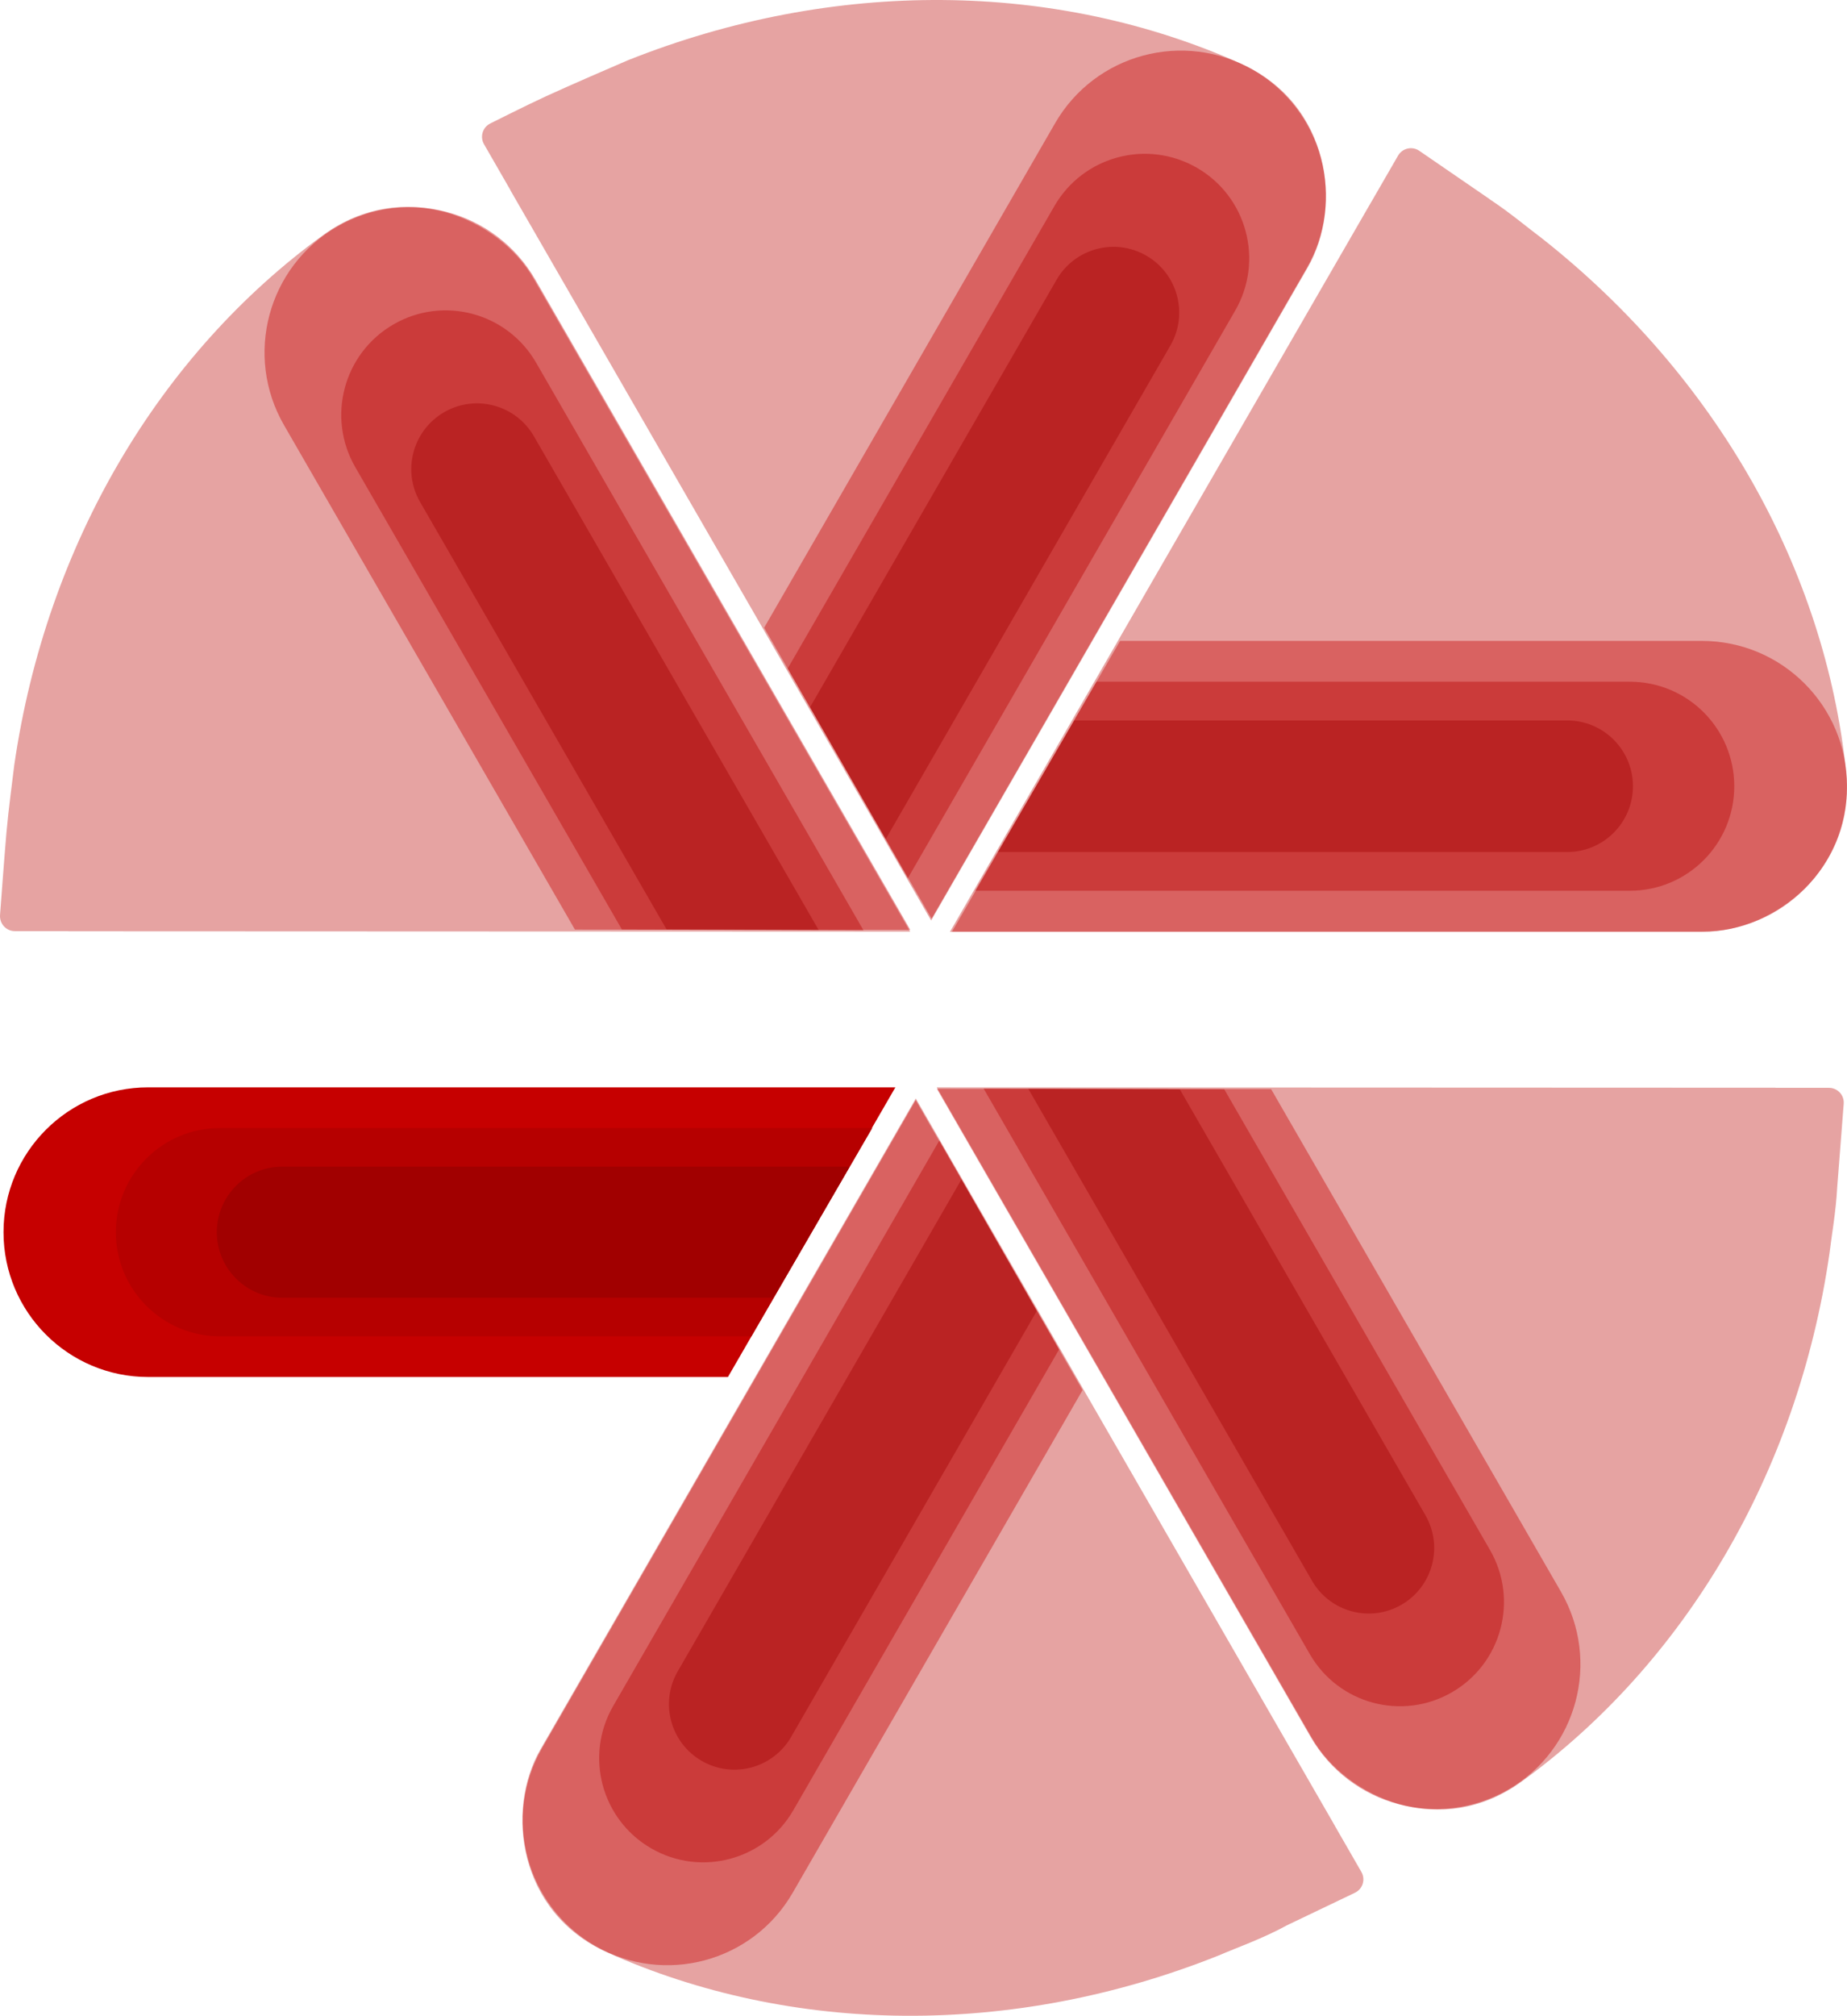
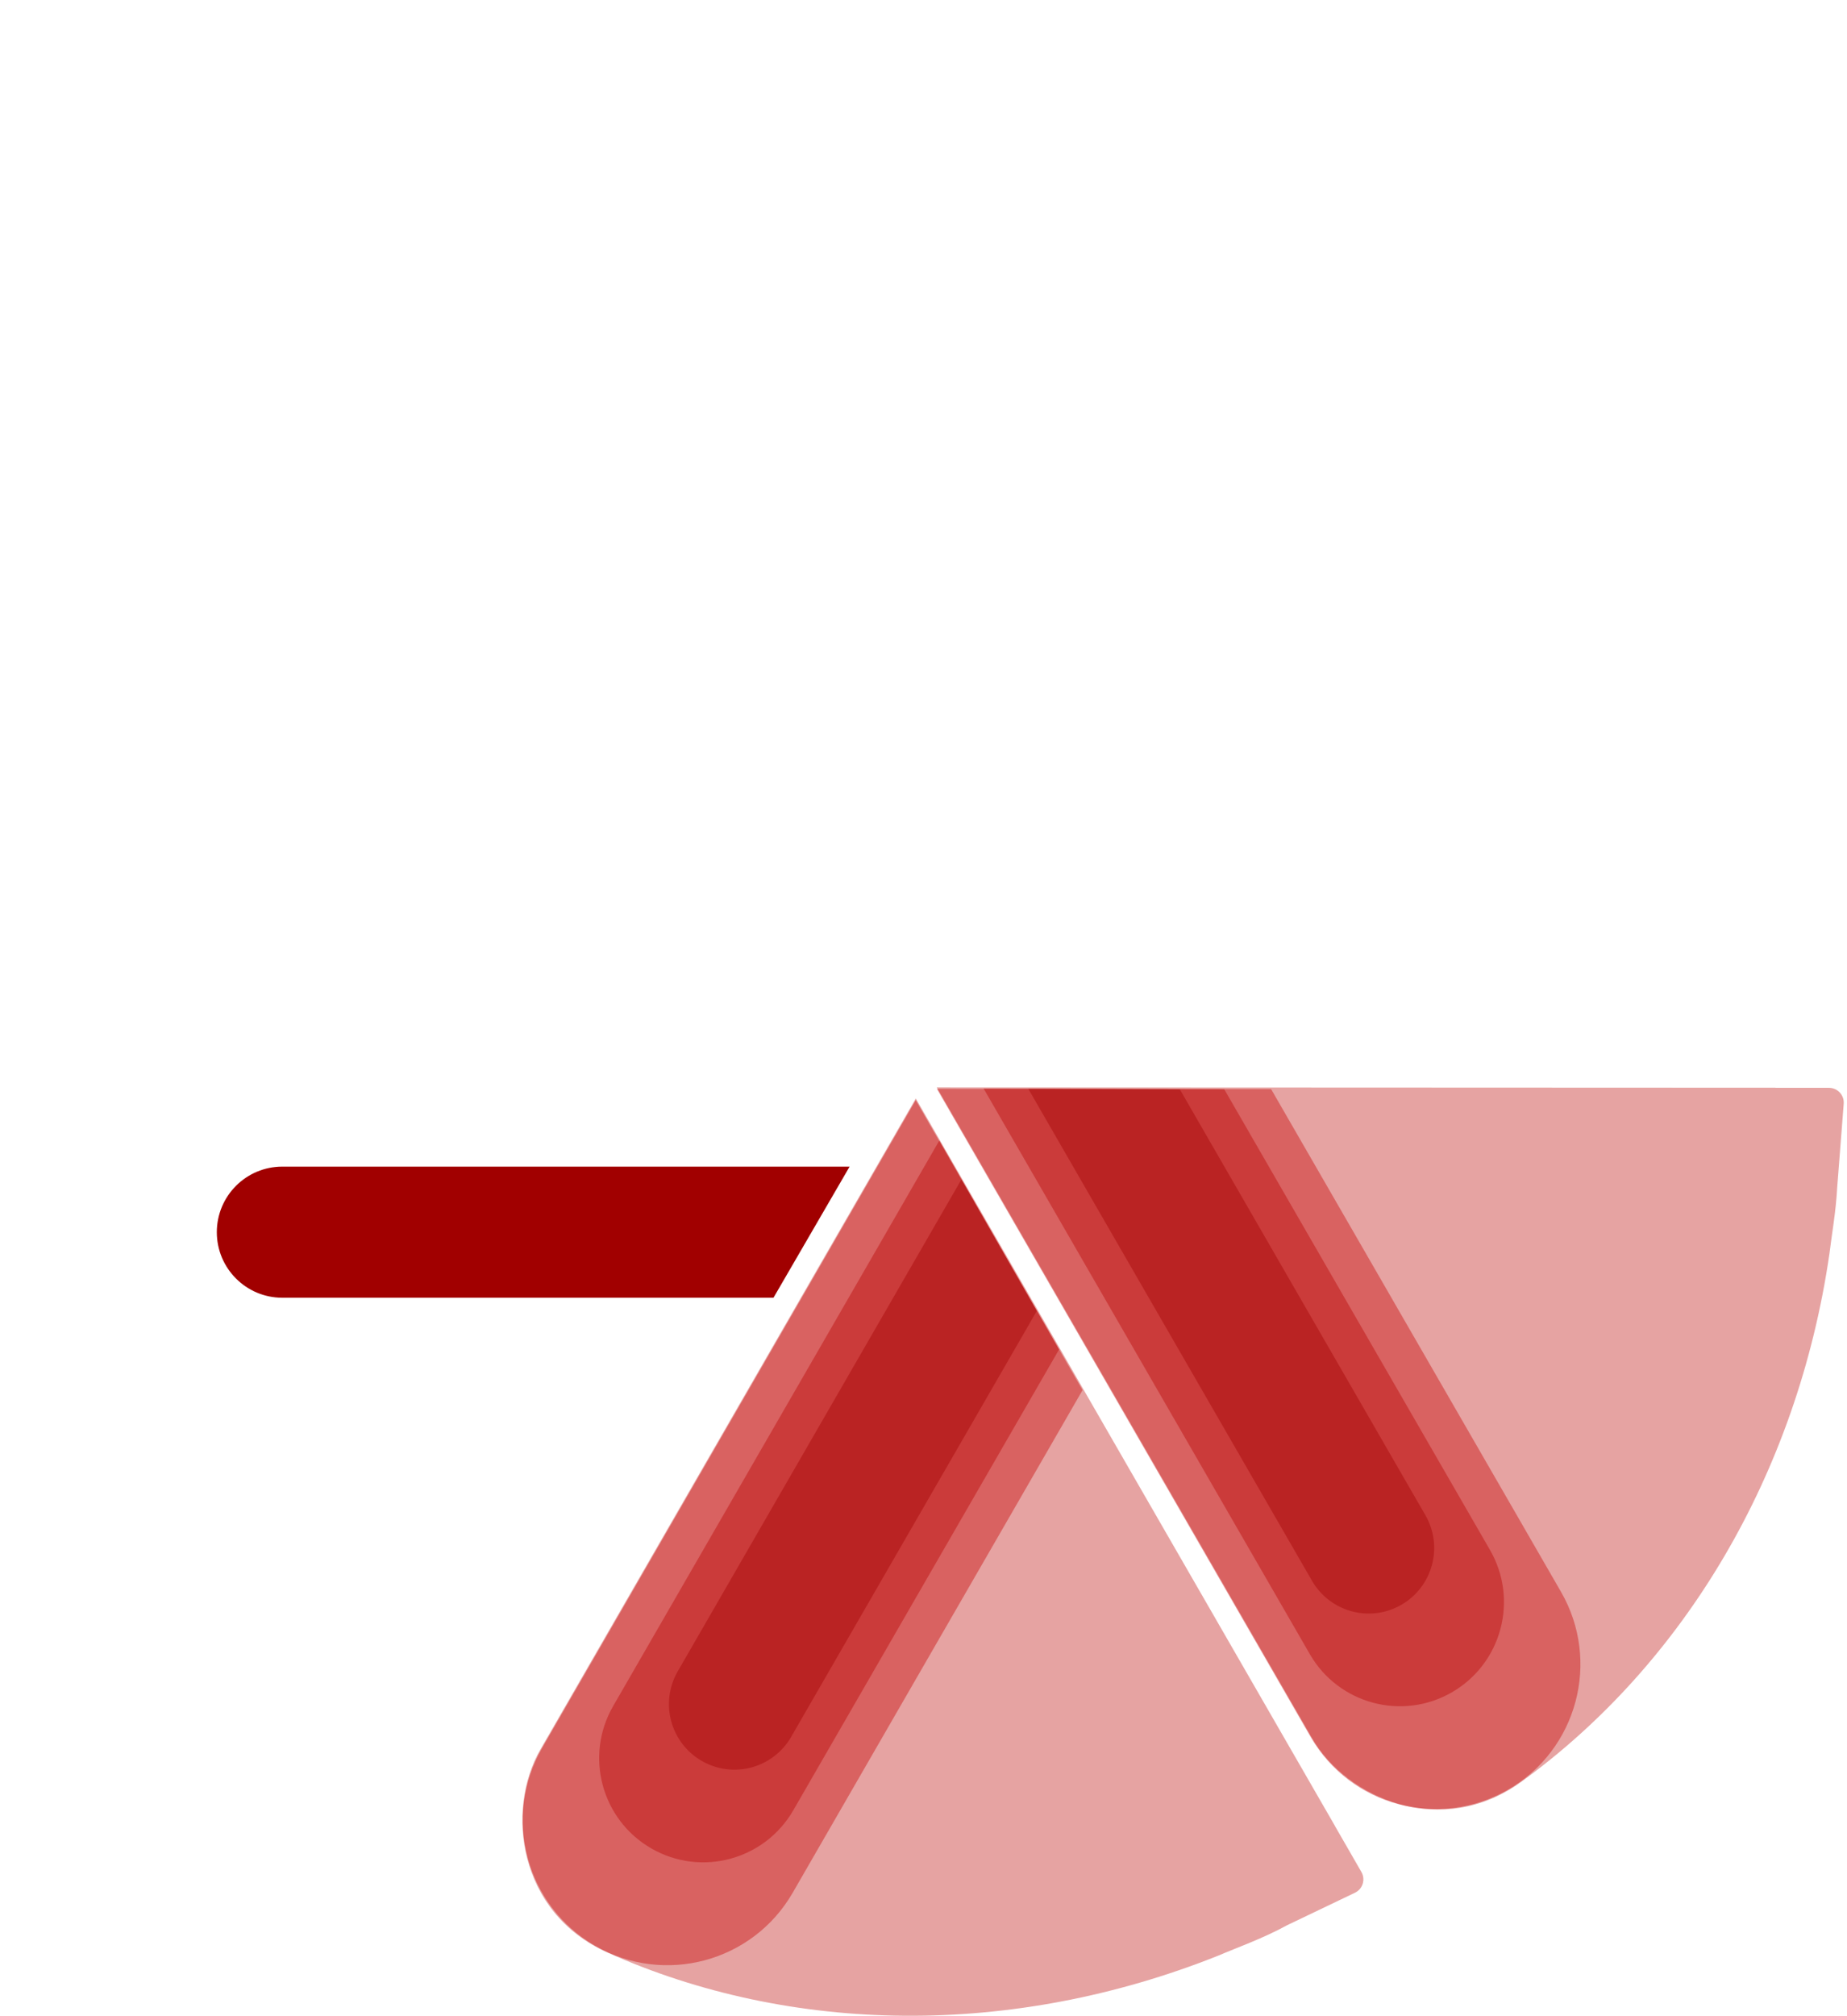
<svg xmlns="http://www.w3.org/2000/svg" width="571" height="623" viewBox="0 0 571 623" fill="none">
  <g clip-path="url(#clip0_1272_371)">
    <path opacity="0.4" d="M420.877 578.556L412.7 564.36C412.7 564.36 412.679 564.307 412.669 564.276L283.117 339.502L167.074 540.672C156.294 559.361 160.098 591.075 187.791 603.457C244.58 628.854 312.823 629.866 376.661 604.406C382.204 602.012 390.455 599.122 397.863 595.041L418.886 584.979C421.288 583.83 422.205 580.876 420.877 578.567V578.556Z" fill="#C21B17" />
    <path opacity="0.4" d="M565.439 336.201H548.958C548.958 336.201 548.906 336.18 548.885 336.18L289.602 336.074L405.644 537.244C416.424 555.933 445.772 568.484 470.325 550.681C520.696 514.157 555.692 455.506 565.576 387.448C566.209 382.037 567.589 374.507 567.979 366.871L569.981 341.137C570.192 338.479 568.095 336.211 565.429 336.211L565.439 336.201Z" fill="#C21B17" />
-     <path d="M276.808 336.062H45.808C21.108 336.062 1.086 356.101 1.086 380.823C1.086 405.545 21.108 425.584 45.808 425.584H225.046" fill="#C60000" />
-     <path d="M269.665 348.635H67.982C50.215 348.635 35.82 363.042 35.82 380.824C35.82 398.606 50.215 413.013 67.982 413.013H232.287" fill="#B60000" />
    <path d="M262.655 360.564H87.274C76.094 360.564 67.031 369.635 67.031 380.825C67.031 392.015 76.094 401.085 87.274 401.085H239.124" fill="#A10000" />
    <path opacity="0.4" d="M283.095 340.018L167.6 540.238C155.25 561.648 162.584 589.017 183.965 601.378C205.357 613.739 232.703 606.399 245.053 584.999L334.677 429.634" fill="#C60000" />
    <path opacity="0.4" d="M290.397 352.484L189.55 527.298C180.667 542.696 185.936 562.377 201.321 571.268C216.706 580.159 236.37 574.885 245.253 559.487L327.406 417.073" fill="#B60000" />
    <path opacity="0.4" d="M297.219 364.529L209.523 516.551C203.928 526.244 207.247 538.636 216.932 544.226C226.616 549.826 238.998 546.504 244.583 536.812L320.508 405.198" fill="#A10000" />
    <path opacity="0.4" d="M289.641 336.527L405.135 536.748C417.485 558.158 444.831 565.488 466.223 553.127C487.615 540.766 494.938 513.397 482.588 491.987L392.974 336.622" fill="#C60000" />
    <path opacity="0.4" d="M304.086 336.432L404.933 511.245C413.816 526.643 433.48 531.917 448.865 523.026C464.25 514.135 469.519 494.455 460.636 479.056L378.472 336.643" fill="#B60000" />
    <path opacity="0.4" d="M317.906 336.537L405.602 488.559C411.198 498.251 423.579 501.574 433.253 495.973C442.937 490.373 446.257 477.98 440.661 468.299L364.747 336.685" fill="#A10000" />
  </g>
  <g clip-path="url(#clip1_1272_371)">
    <path opacity="0.4" d="M383.529 19.621C326.542 -5.864 258.061 -6.88 193.999 18.669C188.532 21.029 176.784 26.088 168.557 29.866C163.016 32.406 151.627 38.132 151.627 38.132C149.216 39.285 148.296 42.249 149.628 44.567L157.739 58.653C157.781 58.738 157.813 58.833 157.855 58.918L287.86 284.496L404.308 82.625C415.126 63.871 411.309 32.046 383.518 19.621H383.529Z" fill="#C21B17" />
    <path opacity="0.4" d="M570.715 238.479C564.275 176.333 530.912 116.483 476.769 73.725C472.476 70.529 466.787 65.692 460.516 61.575L460.537 61.554L438.775 46.61C436.575 45.096 433.551 45.785 432.208 48.102L423.917 62.454C423.917 62.454 423.875 62.507 423.864 62.528L293.68 288H526.587C548.222 288 573.845 268.78 570.704 238.479H570.715Z" fill="#C21B17" />
-     <path opacity="0.4" d="M281.37 287.926L164.922 86.055C154.104 67.3 124.653 54.706 100.014 72.571C49.457 109.233 14.349 168.077 4.419 236.384C3.774 241.898 2.675 249.634 1.987 257.392C1.406 263.964 0.01 282.835 0.01 282.835C-0.159 285.491 1.903 287.777 4.578 287.777H20.873C20.979 287.799 21.074 287.82 21.18 287.83L281.37 287.936V287.926Z" fill="#C21B17" />
+     <path opacity="0.4" d="M281.37 287.926L164.922 86.055C154.104 67.3 124.653 54.706 100.014 72.571C49.457 109.233 14.349 168.077 4.419 236.384C3.774 241.898 2.675 249.634 1.987 257.392C1.406 263.964 0.01 282.835 0.01 282.835H20.873C20.979 287.799 21.074 287.82 21.18 287.83L281.37 287.936V287.926Z" fill="#C21B17" />
    <path opacity="0.4" d="M294.328 287.915H526.135C550.922 287.915 571.014 267.807 571.014 242.999C571.014 218.191 550.922 198.082 526.135 198.082H346.271" fill="#C60000" />
    <path opacity="0.4" d="M301.484 275.299H503.873C521.702 275.299 536.147 260.842 536.147 242.998C536.147 225.154 521.702 210.697 503.873 210.697H338.993" fill="#B60000" />
    <path opacity="0.4" d="M308.516 263.33H484.51C495.729 263.33 504.824 254.228 504.824 242.999C504.824 231.77 495.729 222.668 484.51 222.668H332.129" fill="#A10000" />
    <path opacity="0.4" d="M287.997 283.937L403.896 83.018C416.289 61.533 408.929 34.069 387.473 21.665C366.007 9.261 338.565 16.627 326.172 38.101L236.234 194.008" fill="#C60000" />
-     <path opacity="0.4" d="M280.662 271.415L381.861 95.993C390.776 80.541 385.488 60.792 370.049 51.87C354.61 42.948 334.878 48.24 325.964 63.692L243.523 206.602" fill="#B60000" />
    <path opacity="0.4" d="M273.823 259.34L361.825 106.789C367.441 97.063 364.11 84.627 354.391 79.018C344.673 73.398 332.248 76.732 326.644 86.458L250.453 218.53" fill="#A10000" />
    <path opacity="0.4" d="M281.425 287.397L165.527 86.479C153.133 64.994 125.692 57.639 104.225 70.043C82.759 82.446 75.409 109.911 87.803 131.395L177.741 287.302" fill="#C60000" />
-     <path opacity="0.4" d="M266.928 287.503L165.729 112.08C156.814 96.629 137.082 91.337 121.643 100.259C106.204 109.181 100.917 128.929 109.831 144.382L192.271 287.291" fill="#B60000" />
    <path opacity="0.4" d="M253.061 287.386L165.059 134.835C159.443 125.109 147.018 121.775 137.311 127.395C127.593 133.014 124.262 145.45 129.877 155.166L206.067 287.238" fill="#A10000" />
  </g>
  <defs>
    <clipPath id="clip0_1272_371">
      <rect width="569" height="287" fill="white" transform="translate(1 336)" />
    </clipPath>
    <clipPath id="clip1_1272_371">
-       <rect width="571" height="288" fill="white" />
-     </clipPath>
+       </clipPath>
  </defs>
</svg>